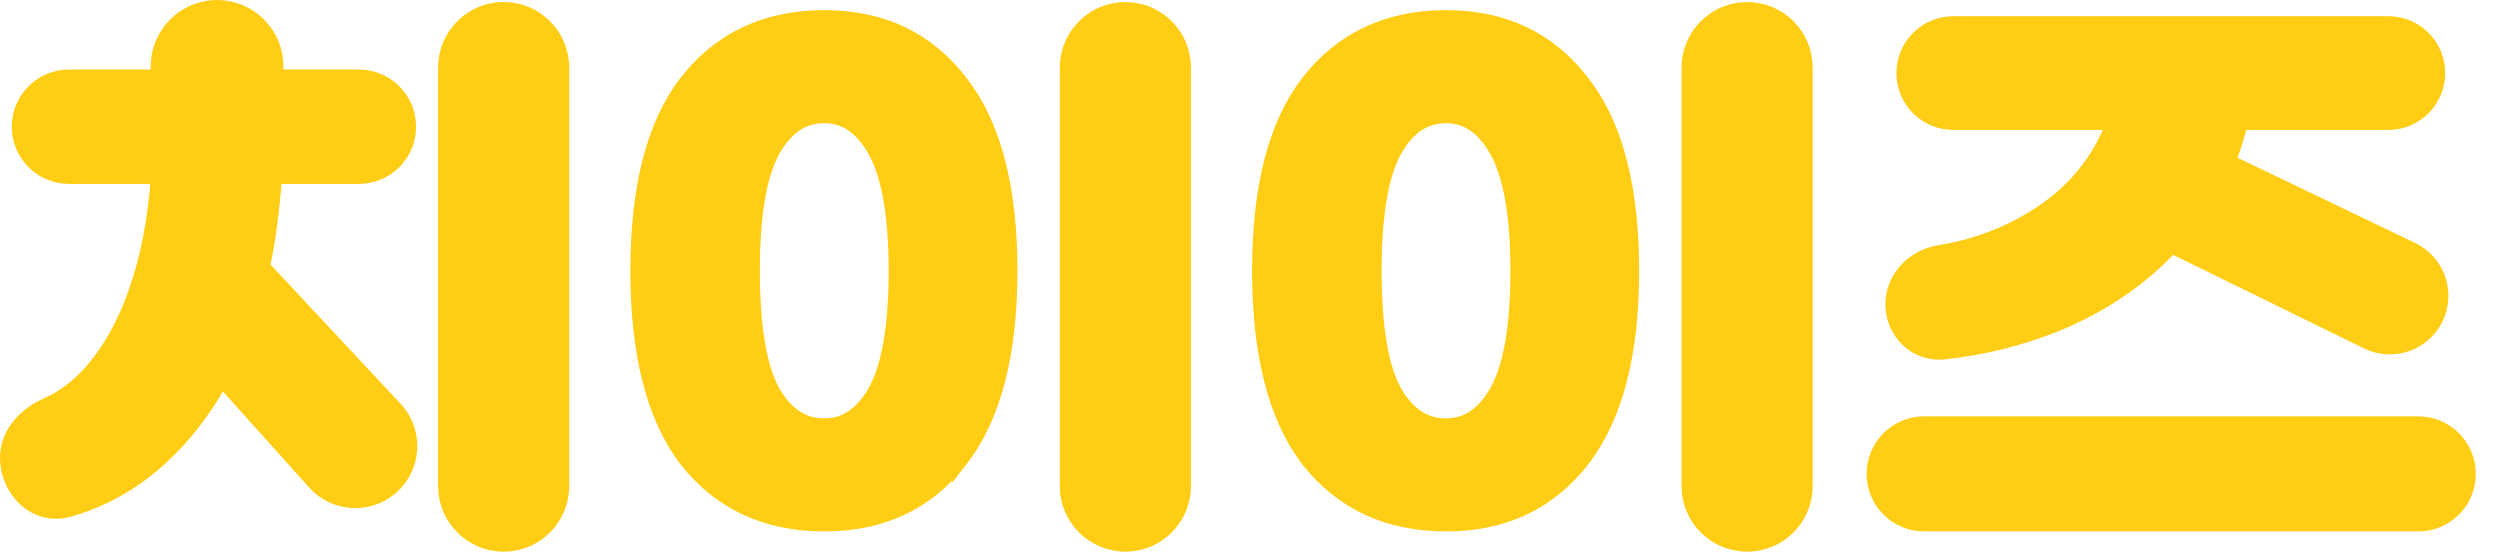
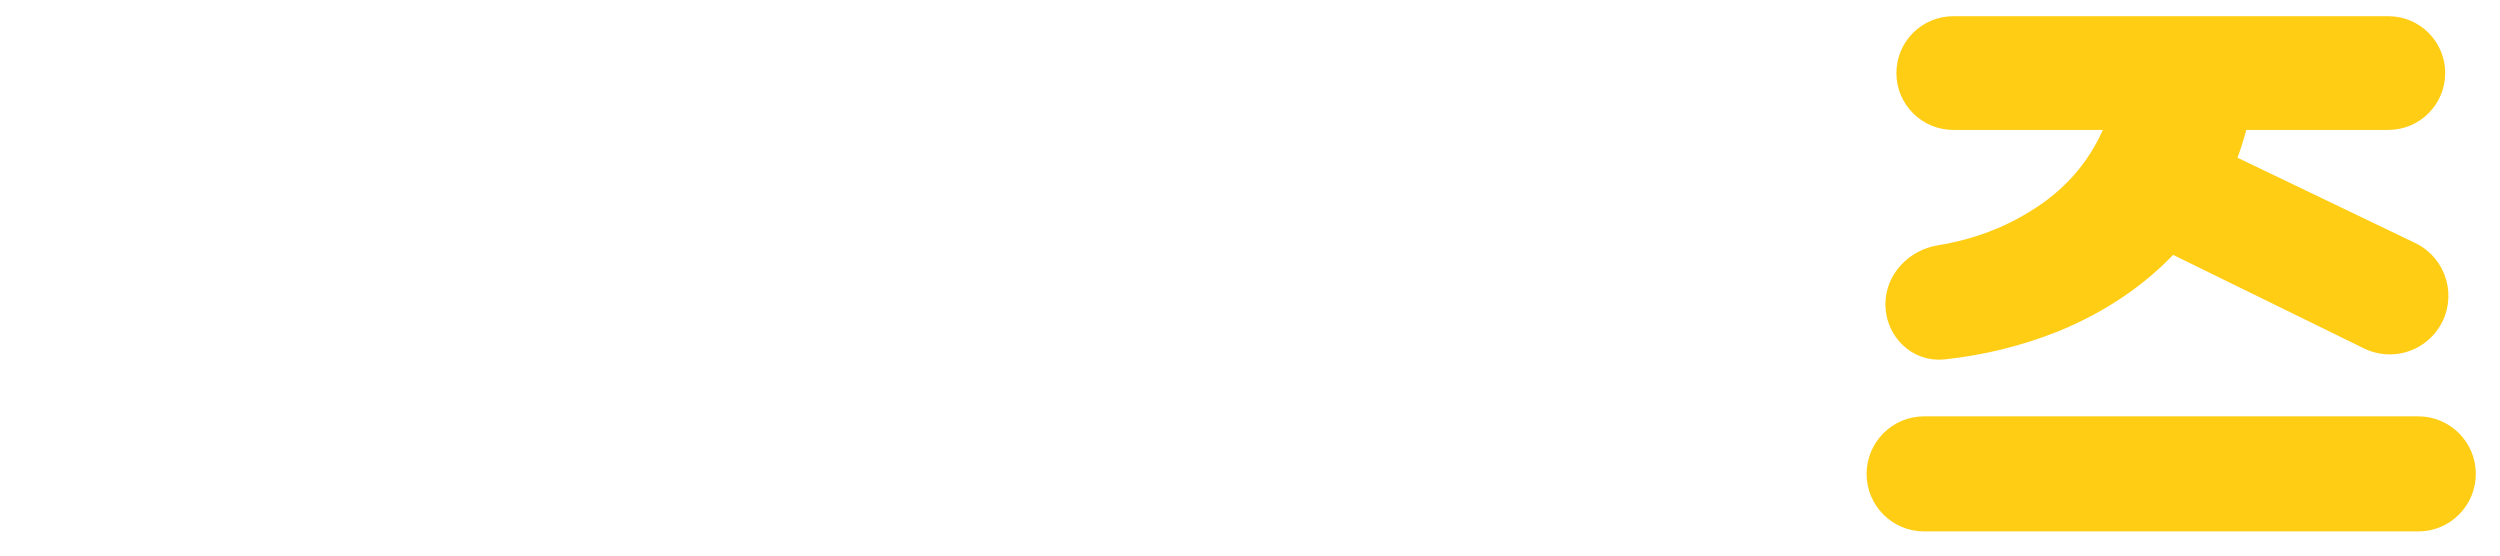
<svg xmlns="http://www.w3.org/2000/svg" width="90" height="20" viewBox="0 0 90 20" fill="none">
  <path d="M87.059 15.271C88.046 15.271 88.847 16.073 88.847 17.06C88.847 18.048 88.046 18.849 87.059 18.849H69.268C68.28 18.849 67.48 18.048 67.48 17.06C67.48 16.073 68.28 15.271 69.268 15.271H87.059ZM85.981 0.866C86.955 0.866 87.745 1.655 87.745 2.63C87.745 3.604 86.955 4.394 85.981 4.394H80.647C80.523 4.905 80.371 5.379 80.192 5.819L86.824 9.002C87.816 9.478 88.165 10.716 87.567 11.64C87.065 12.418 86.061 12.697 85.23 12.29L78.171 8.831C77.052 10.036 75.662 10.98 74.003 11.662H74C72.727 12.173 71.386 12.505 69.98 12.657C68.968 12.766 68.157 11.937 68.157 10.956C68.157 9.999 68.911 9.256 69.814 9.108C71.138 8.892 72.323 8.442 73.374 7.761L73.375 7.761H73.376C74.679 6.928 75.592 5.808 76.125 4.394H70.317C69.343 4.394 68.553 3.604 68.553 2.63C68.553 1.655 69.343 0.866 70.317 0.866H85.981Z" fill="#FFCD14" stroke="#FFCD14" stroke-width="0.565" />
-   <path d="M62.897 0.356C64.044 0.356 64.974 1.286 64.974 2.433V17.5C64.974 18.648 64.044 19.577 62.897 19.577C61.749 19.577 60.818 18.648 60.818 17.5V2.433C60.818 1.286 61.749 0.356 62.897 0.356ZM52.057 0.647C54.115 0.647 55.755 1.418 56.942 2.965L57.161 3.261C58.218 4.782 58.727 6.958 58.727 9.748C58.727 12.725 58.148 15.009 56.943 16.554L56.942 16.553C55.754 18.085 54.115 18.849 52.057 18.849C49.98 18.849 48.322 18.086 47.114 16.555L47.112 16.552C45.927 15.007 45.358 12.724 45.358 9.748C45.358 6.773 45.927 4.496 47.113 2.967V2.966C48.32 1.418 49.979 0.647 52.057 0.647ZM52.057 4.152C51.297 4.152 50.674 4.543 50.184 5.416C49.712 6.274 49.456 7.703 49.456 9.748C49.456 11.808 49.711 13.244 50.183 14.102L50.275 14.257C50.75 15.005 51.342 15.344 52.057 15.344C52.797 15.344 53.411 14.961 53.901 14.104L53.991 13.933C54.425 13.048 54.657 11.665 54.657 9.748C54.657 7.72 54.392 6.29 53.901 5.416C53.41 4.541 52.795 4.152 52.057 4.152Z" fill="#FFCD14" stroke="#FFCD14" stroke-width="0.565" />
-   <path d="M40.514 0.356C41.661 0.356 42.591 1.286 42.591 2.433V17.5C42.591 18.648 41.661 19.577 40.514 19.577C39.366 19.577 38.435 18.648 38.435 17.5V2.433C38.435 1.286 39.366 0.356 40.514 0.356ZM29.674 0.647C31.732 0.647 33.372 1.418 34.56 2.965L34.778 3.261C35.836 4.782 36.345 6.958 36.345 9.748C36.345 12.725 35.765 15.009 34.56 16.554L34.56 16.553C33.371 18.085 31.732 18.849 29.674 18.849C27.598 18.849 25.939 18.086 24.731 16.555L24.73 16.552C23.545 15.007 22.976 12.724 22.976 9.748C22.976 6.773 23.544 4.496 24.73 2.967V2.966C25.938 1.418 27.596 0.647 29.674 0.647ZM29.674 4.152C28.914 4.152 28.291 4.543 27.801 5.416C27.329 6.274 27.073 7.703 27.073 9.748C27.073 11.808 27.329 13.244 27.8 14.102L27.893 14.257C28.367 15.005 28.959 15.344 29.674 15.344C30.414 15.344 31.028 14.961 31.519 14.104L31.608 13.933C32.042 13.048 32.274 11.665 32.274 9.748C32.274 7.72 32.009 6.29 31.519 5.416C31.027 4.541 30.412 4.152 29.674 4.152Z" fill="#FFCD14" stroke="#FFCD14" stroke-width="0.565" />
-   <path d="M18.131 0.355C19.278 0.355 20.208 1.286 20.208 2.433V17.501C20.208 18.648 19.278 19.578 18.131 19.578C16.984 19.578 16.054 18.648 16.054 17.501V2.433C16.054 1.286 16.983 0.355 18.131 0.355ZM7.814 0.283C8.977 0.283 9.92 1.226 9.92 2.388V2.785H12.92C13.901 2.785 14.696 3.58 14.696 4.561C14.696 5.543 13.901 6.338 12.92 6.338H9.872C9.78 7.593 9.634 8.686 9.435 9.614L14.215 14.729C14.989 15.557 14.895 16.87 14.012 17.58C13.205 18.228 12.033 18.133 11.341 17.363L7.973 13.613C7.158 15.096 6.149 16.276 4.94 17.144L4.938 17.145C4.173 17.685 3.356 18.079 2.487 18.327C1.277 18.672 0.282 17.631 0.282 16.475C0.282 15.587 0.963 14.919 1.688 14.601C2.182 14.386 2.646 14.063 3.078 13.63C3.834 12.856 4.445 11.825 4.905 10.528C5.338 9.292 5.608 7.896 5.716 6.338H2.482C1.501 6.338 0.706 5.543 0.706 4.561C0.706 3.58 1.501 2.785 2.482 2.785H5.709V2.388C5.709 1.225 6.652 0.283 7.814 0.283Z" fill="#FFCD14" stroke="#FFCD14" stroke-width="0.565" />
</svg>